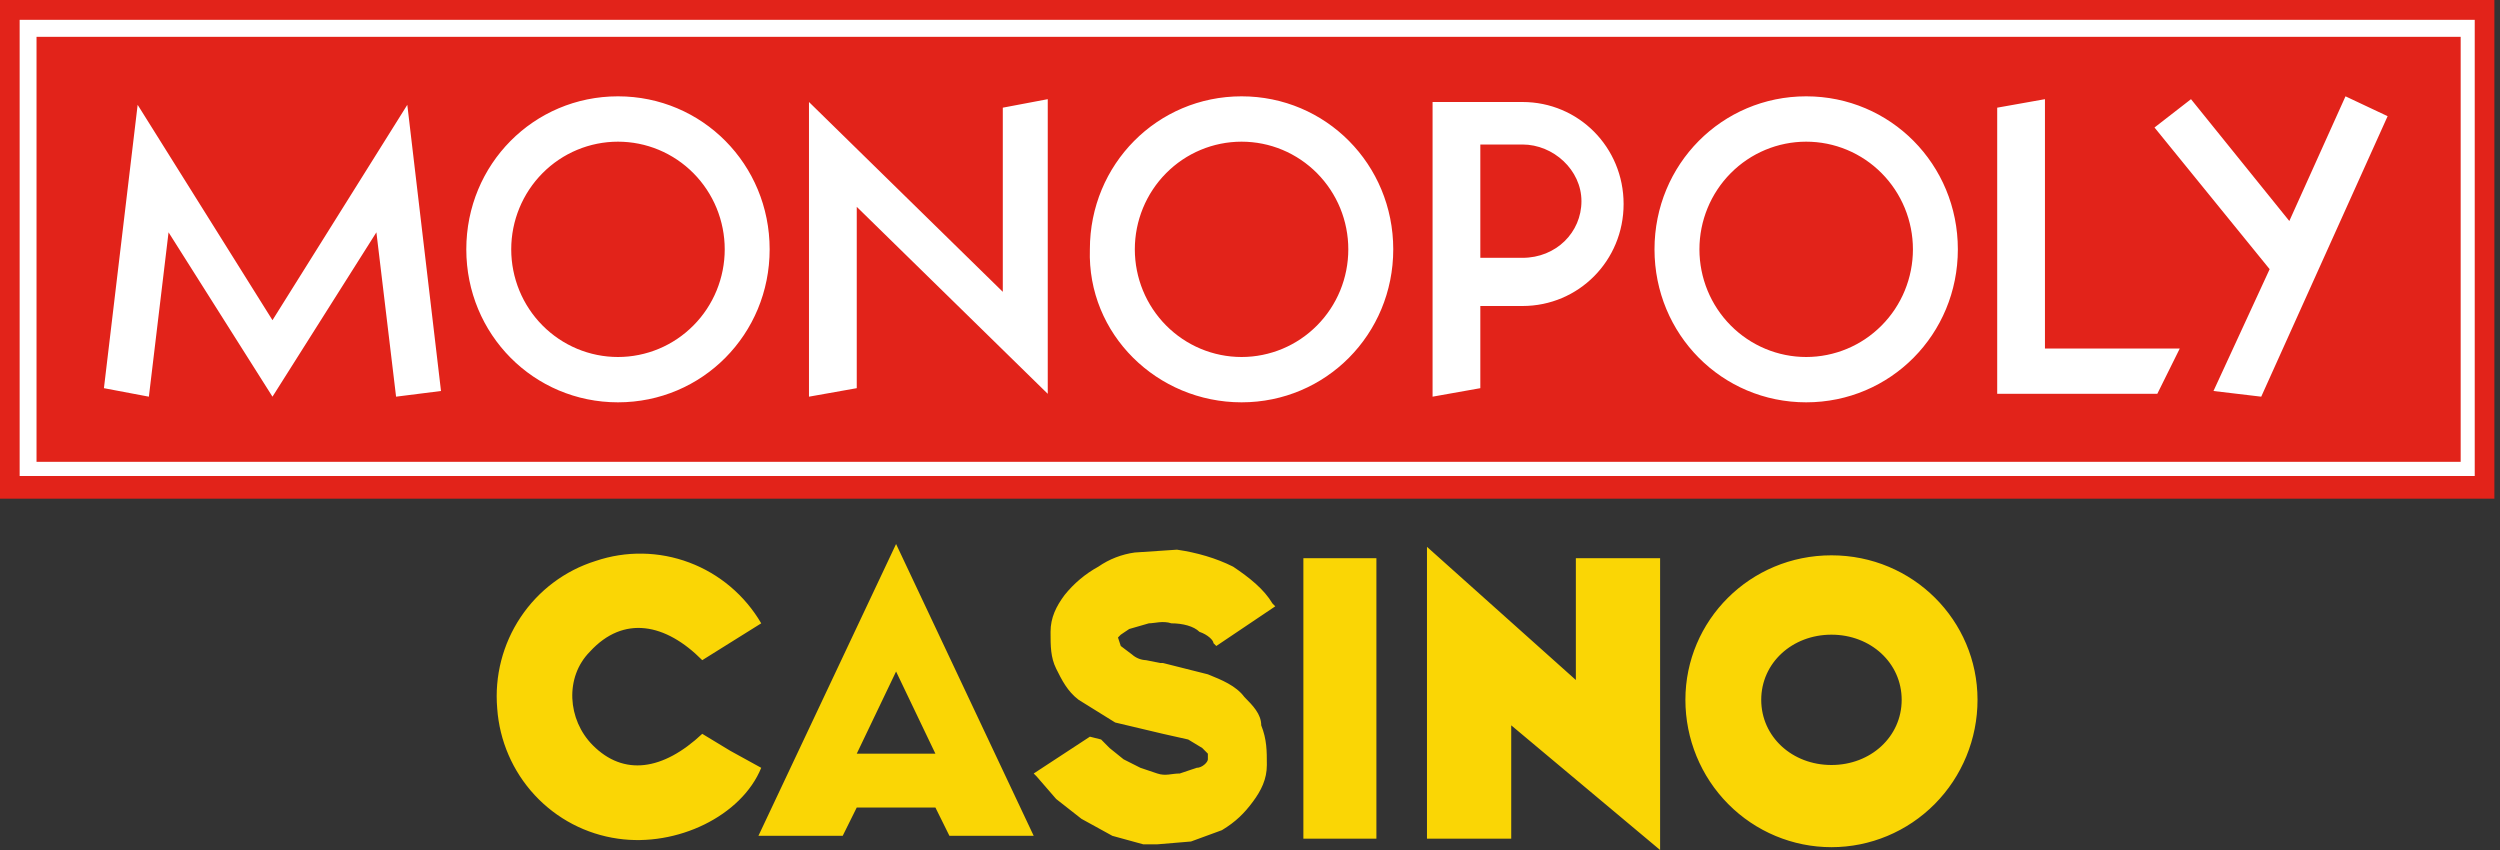
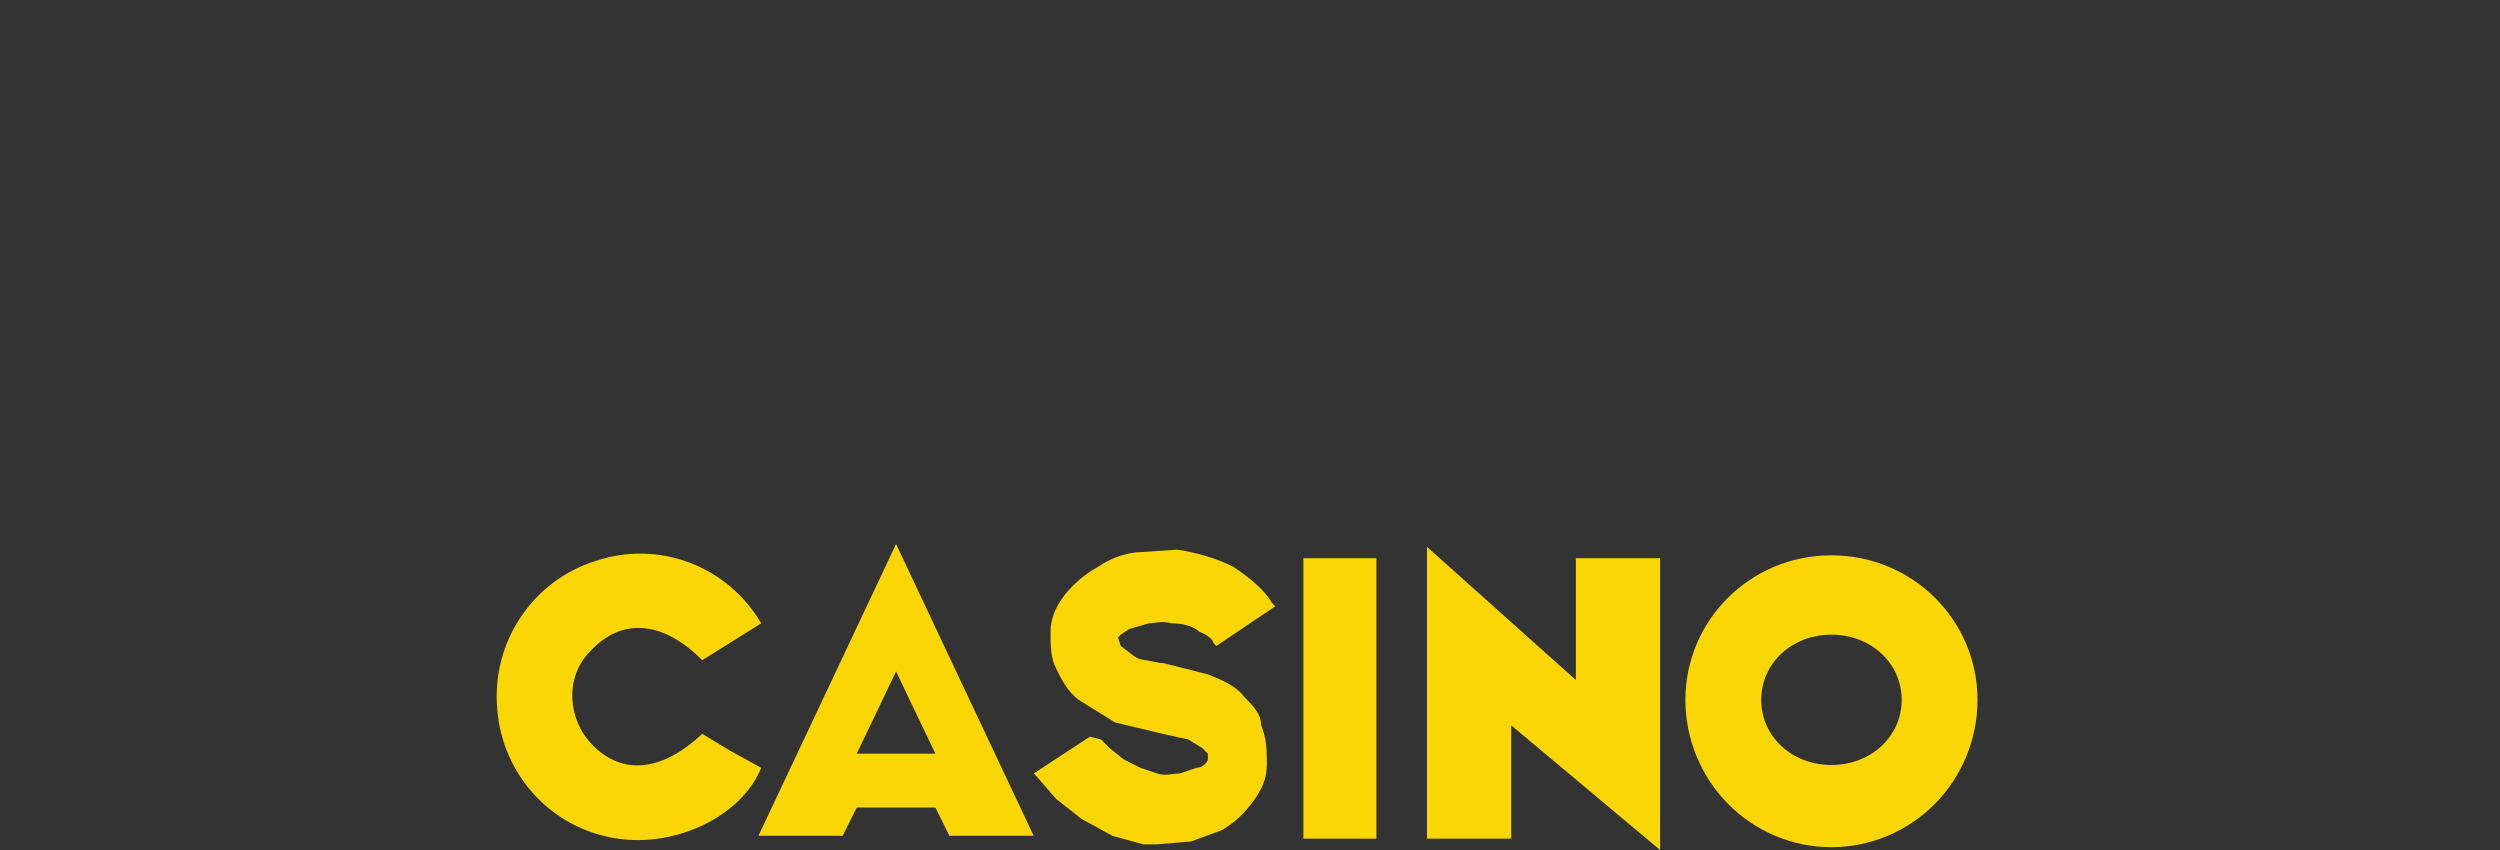
<svg xmlns="http://www.w3.org/2000/svg" width="100" height="34" viewBox="0 0 100 34" fill="none">
  <rect x="0" y="0" width="100" height="34" fill="#333333" stroke="none" />
  <g clip-path="url(#clip0_4587_7254)">
    <path d="M73.258 25.387C74.831 25.387 76.067 26.52 76.067 27.993C76.067 29.467 74.831 30.6 73.258 30.6C71.685 30.6 70.449 29.467 70.449 27.993C70.449 26.52 71.685 25.387 73.258 25.387ZM73.258 22.213C70 22.213 67.416 24.82 67.416 27.993C67.416 29.556 68.031 31.055 69.127 32.161C70.223 33.266 71.709 33.887 73.258 33.887C74.808 33.887 76.294 33.266 77.39 32.161C78.486 31.055 79.101 29.556 79.101 27.993C79.101 24.82 76.517 22.213 73.258 22.213ZM49.775 27.88C49.438 27.427 48.876 27.2 48.315 26.973L46.517 26.52H46.404L45.843 26.407C45.635 26.399 45.437 26.319 45.281 26.18L44.831 25.84L44.719 25.5L44.831 25.387L45.169 25.16L45.955 24.933C46.18 24.933 46.517 24.82 46.854 24.933C47.303 24.933 47.753 25.047 47.977 25.273C48.315 25.387 48.539 25.613 48.539 25.727L48.652 25.84L51.011 24.253L50.899 24.14C50.562 23.573 50 23.12 49.326 22.667C48.652 22.327 47.865 22.1 47.079 21.987L45.393 22.1C44.869 22.171 44.369 22.365 43.933 22.667C43.414 22.951 42.956 23.337 42.584 23.8C42.247 24.253 42.022 24.707 42.022 25.273C42.022 25.84 42.022 26.293 42.247 26.747C42.472 27.2 42.697 27.653 43.146 27.993L44.607 28.9L46.517 29.353L47.528 29.58L48.09 29.92L48.315 30.147V30.373C48.315 30.487 48.09 30.713 47.865 30.713L47.191 30.94C46.854 30.94 46.629 31.053 46.292 30.94L45.618 30.713L44.944 30.373L44.382 29.92L44.045 29.58L43.596 29.467L41.348 30.94L41.461 31.053L42.247 31.96L43.258 32.753L44.494 33.433L45.73 33.773H46.292L47.64 33.66L48.876 33.207C49.438 32.867 49.775 32.527 50.112 32.073C50.449 31.62 50.674 31.167 50.674 30.6C50.674 30.033 50.674 29.58 50.449 29.013C50.449 28.56 50.112 28.22 49.775 27.88ZM52.135 22.327H55.056V33.547H52.135V22.327ZM57.079 21.873V33.547H60.449V29.013L66.404 34V22.327H63.034V27.2L57.079 21.873ZM35.843 21.76L30.337 33.433H33.708L34.27 32.3H37.416L37.977 33.433H41.348L35.843 21.76ZM34.27 30.147L35.843 26.86L37.416 30.147H34.27ZM30.449 24.933L28.09 26.407C26.629 24.933 24.944 24.593 23.596 26.067C22.584 27.087 22.697 28.787 23.708 29.807C24.944 31.053 26.517 30.827 28.09 29.353L29.213 30.033L30.449 30.713C29.663 32.64 27.079 33.887 24.719 33.547C23.443 33.368 22.267 32.753 21.387 31.803C20.508 30.854 19.978 29.629 19.888 28.333C19.779 27.046 20.109 25.76 20.825 24.688C21.54 23.616 22.597 22.823 23.82 22.44C25.041 22.026 26.366 22.048 27.573 22.502C28.78 22.956 29.795 23.814 30.449 24.933Z" fill="#FAD605" />
-     <path d="M0 0V19.947H99.775V0H0Z" fill="#E2231A" />
-     <path d="M98.427 1.473V18.473H1.461V1.473H98.427ZM98.989 0.793H0.786V19.04H98.989V0.793Z" fill="white" />
-     <path d="M6.742 9.293L10.899 15.867L15.056 9.293L15.843 15.867L17.64 15.64L16.292 4.193L10.899 12.807L5.506 4.193L4.157 15.527L5.955 15.867L6.742 9.293ZM34.27 8.273L41.91 15.753V3.967L40.112 4.307V11.673L32.359 4.08V15.867L34.27 15.527V8.273ZM87.191 13.94H81.798V3.967L79.888 4.307V15.753H86.292L87.191 13.94ZM88.539 15.64L90.449 15.867L95.505 4.647L93.82 3.853L91.573 8.84L87.64 3.967L86.18 5.1L90.786 10.767L88.539 15.64ZM24.719 16.093C28.09 16.093 30.786 13.373 30.786 9.973C30.786 6.573 28.09 3.853 24.719 3.853C21.348 3.853 18.652 6.573 18.652 9.973C18.652 13.373 21.348 16.093 24.719 16.093ZM24.719 5.667C25.28 5.667 25.835 5.778 26.353 5.994C26.871 6.211 27.342 6.528 27.738 6.928C28.135 7.328 28.449 7.803 28.664 8.325C28.878 8.848 28.989 9.408 28.989 9.973C28.989 10.539 28.878 11.099 28.664 11.621C28.449 12.144 28.135 12.619 27.738 13.018C27.342 13.418 26.871 13.736 26.353 13.952C25.835 14.168 25.28 14.28 24.719 14.28C23.587 14.28 22.501 13.826 21.7 13.018C20.899 12.211 20.449 11.116 20.449 9.973C20.449 8.831 20.899 7.736 21.7 6.928C22.501 6.12 23.587 5.667 24.719 5.667ZM49.663 16.093C53.034 16.093 55.73 13.373 55.73 9.973C55.73 6.573 53.034 3.853 49.663 3.853C46.292 3.853 43.595 6.573 43.595 9.973C43.483 13.373 46.292 16.093 49.663 16.093ZM49.663 5.667C50.224 5.667 50.779 5.778 51.297 5.994C51.815 6.211 52.285 6.528 52.682 6.928C53.078 7.328 53.393 7.803 53.608 8.325C53.822 8.848 53.932 9.408 53.932 9.973C53.932 10.539 53.822 11.099 53.608 11.621C53.393 12.144 53.078 12.619 52.682 13.018C52.285 13.418 51.815 13.736 51.297 13.952C50.779 14.168 50.224 14.28 49.663 14.28C48.531 14.28 47.444 13.826 46.644 13.018C45.843 12.211 45.393 11.116 45.393 9.973C45.393 8.831 45.843 7.736 46.644 6.928C47.444 6.12 48.531 5.667 49.663 5.667ZM72.247 16.093C75.618 16.093 78.314 13.373 78.314 9.973C78.314 6.573 75.618 3.853 72.247 3.853C68.876 3.853 66.18 6.573 66.18 9.973C66.18 13.373 68.876 16.093 72.247 16.093ZM72.247 5.667C72.808 5.667 73.363 5.778 73.881 5.994C74.399 6.211 74.87 6.528 75.266 6.928C75.663 7.328 75.977 7.803 76.192 8.325C76.406 8.848 76.517 9.408 76.517 9.973C76.517 10.539 76.406 11.099 76.192 11.621C75.977 12.144 75.663 12.619 75.266 13.018C74.87 13.418 74.399 13.736 73.881 13.952C73.363 14.168 72.808 14.28 72.247 14.28C71.115 14.28 70.029 13.826 69.228 13.018C68.427 12.211 67.977 11.116 67.977 9.973C67.977 8.831 68.427 7.736 69.228 6.928C70.029 6.12 71.115 5.667 72.247 5.667ZM59.213 12.24H60.899C63.146 12.24 64.944 10.427 64.944 8.16C64.944 5.893 63.146 4.08 60.899 4.08H57.303V15.867L59.213 15.527V12.24ZM59.213 5.78H60.899C62.135 5.78 63.258 6.8 63.258 8.047C63.258 9.293 62.247 10.313 60.899 10.313H59.213V5.78Z" fill="white" />
  </g>
  <defs>
    <clipPath id="clip0_4587_7254">
      <rect width="100" height="34" fill="white" />
    </clipPath>
  </defs>
</svg>